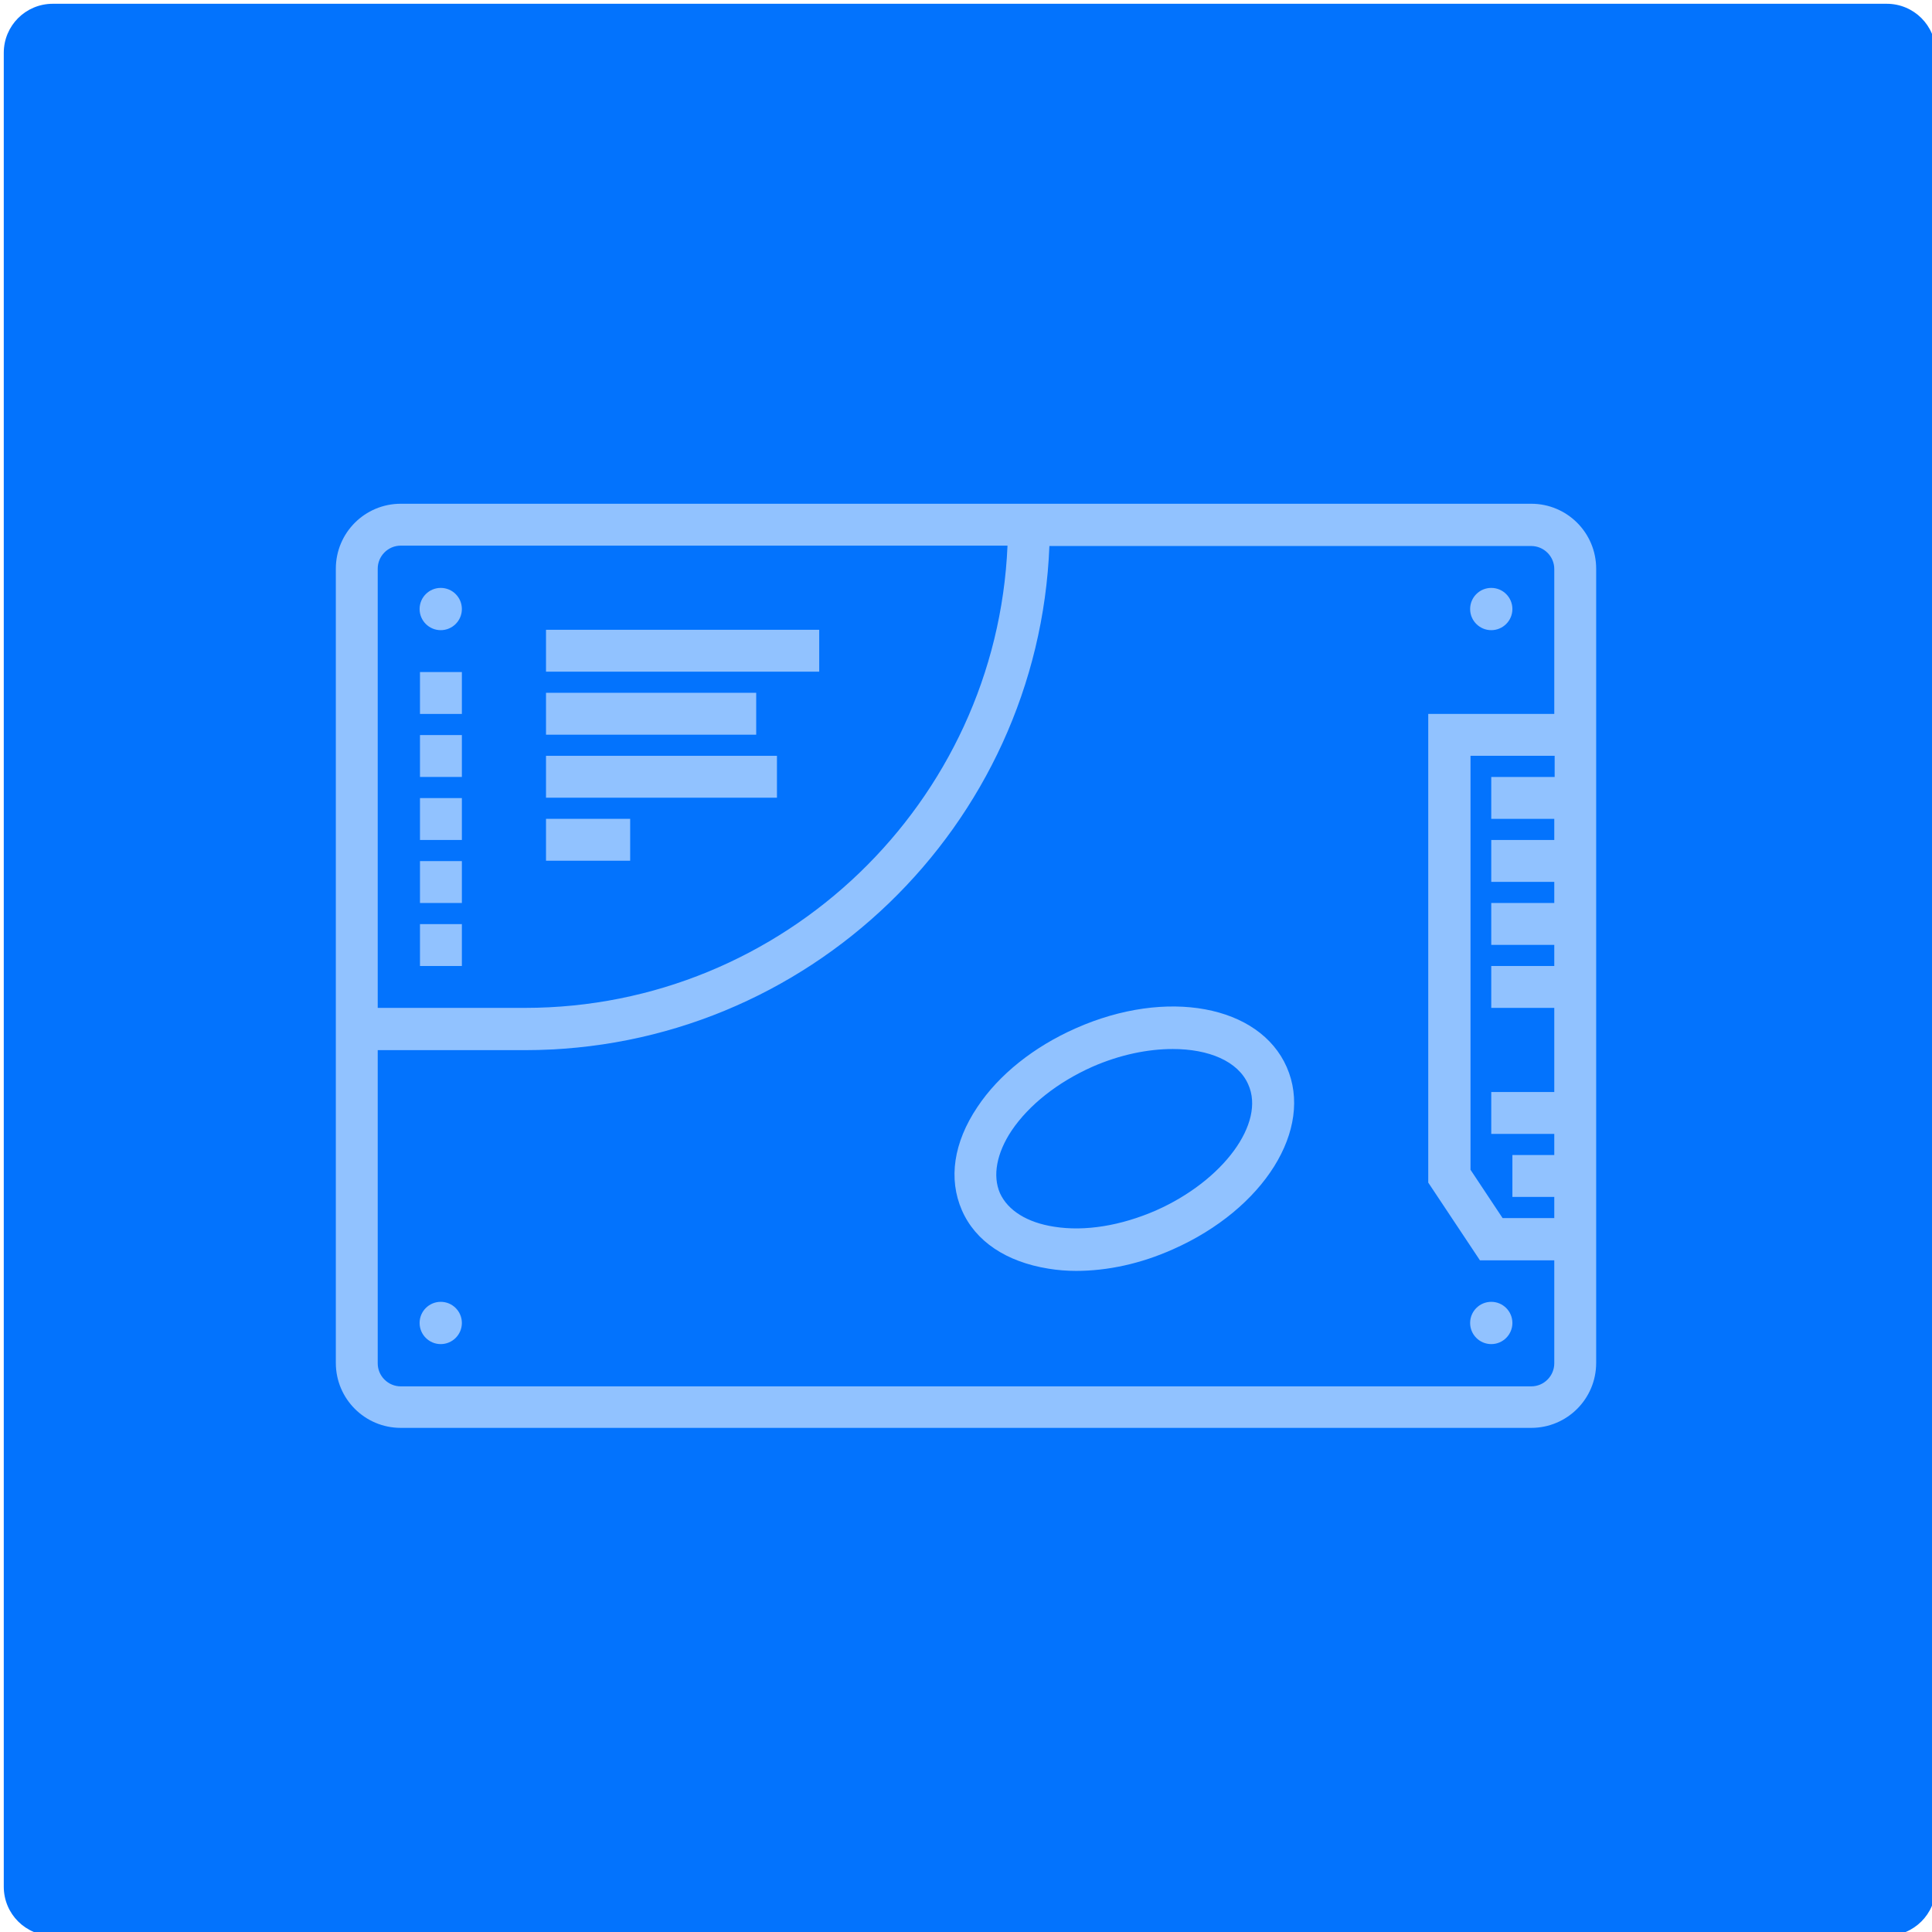
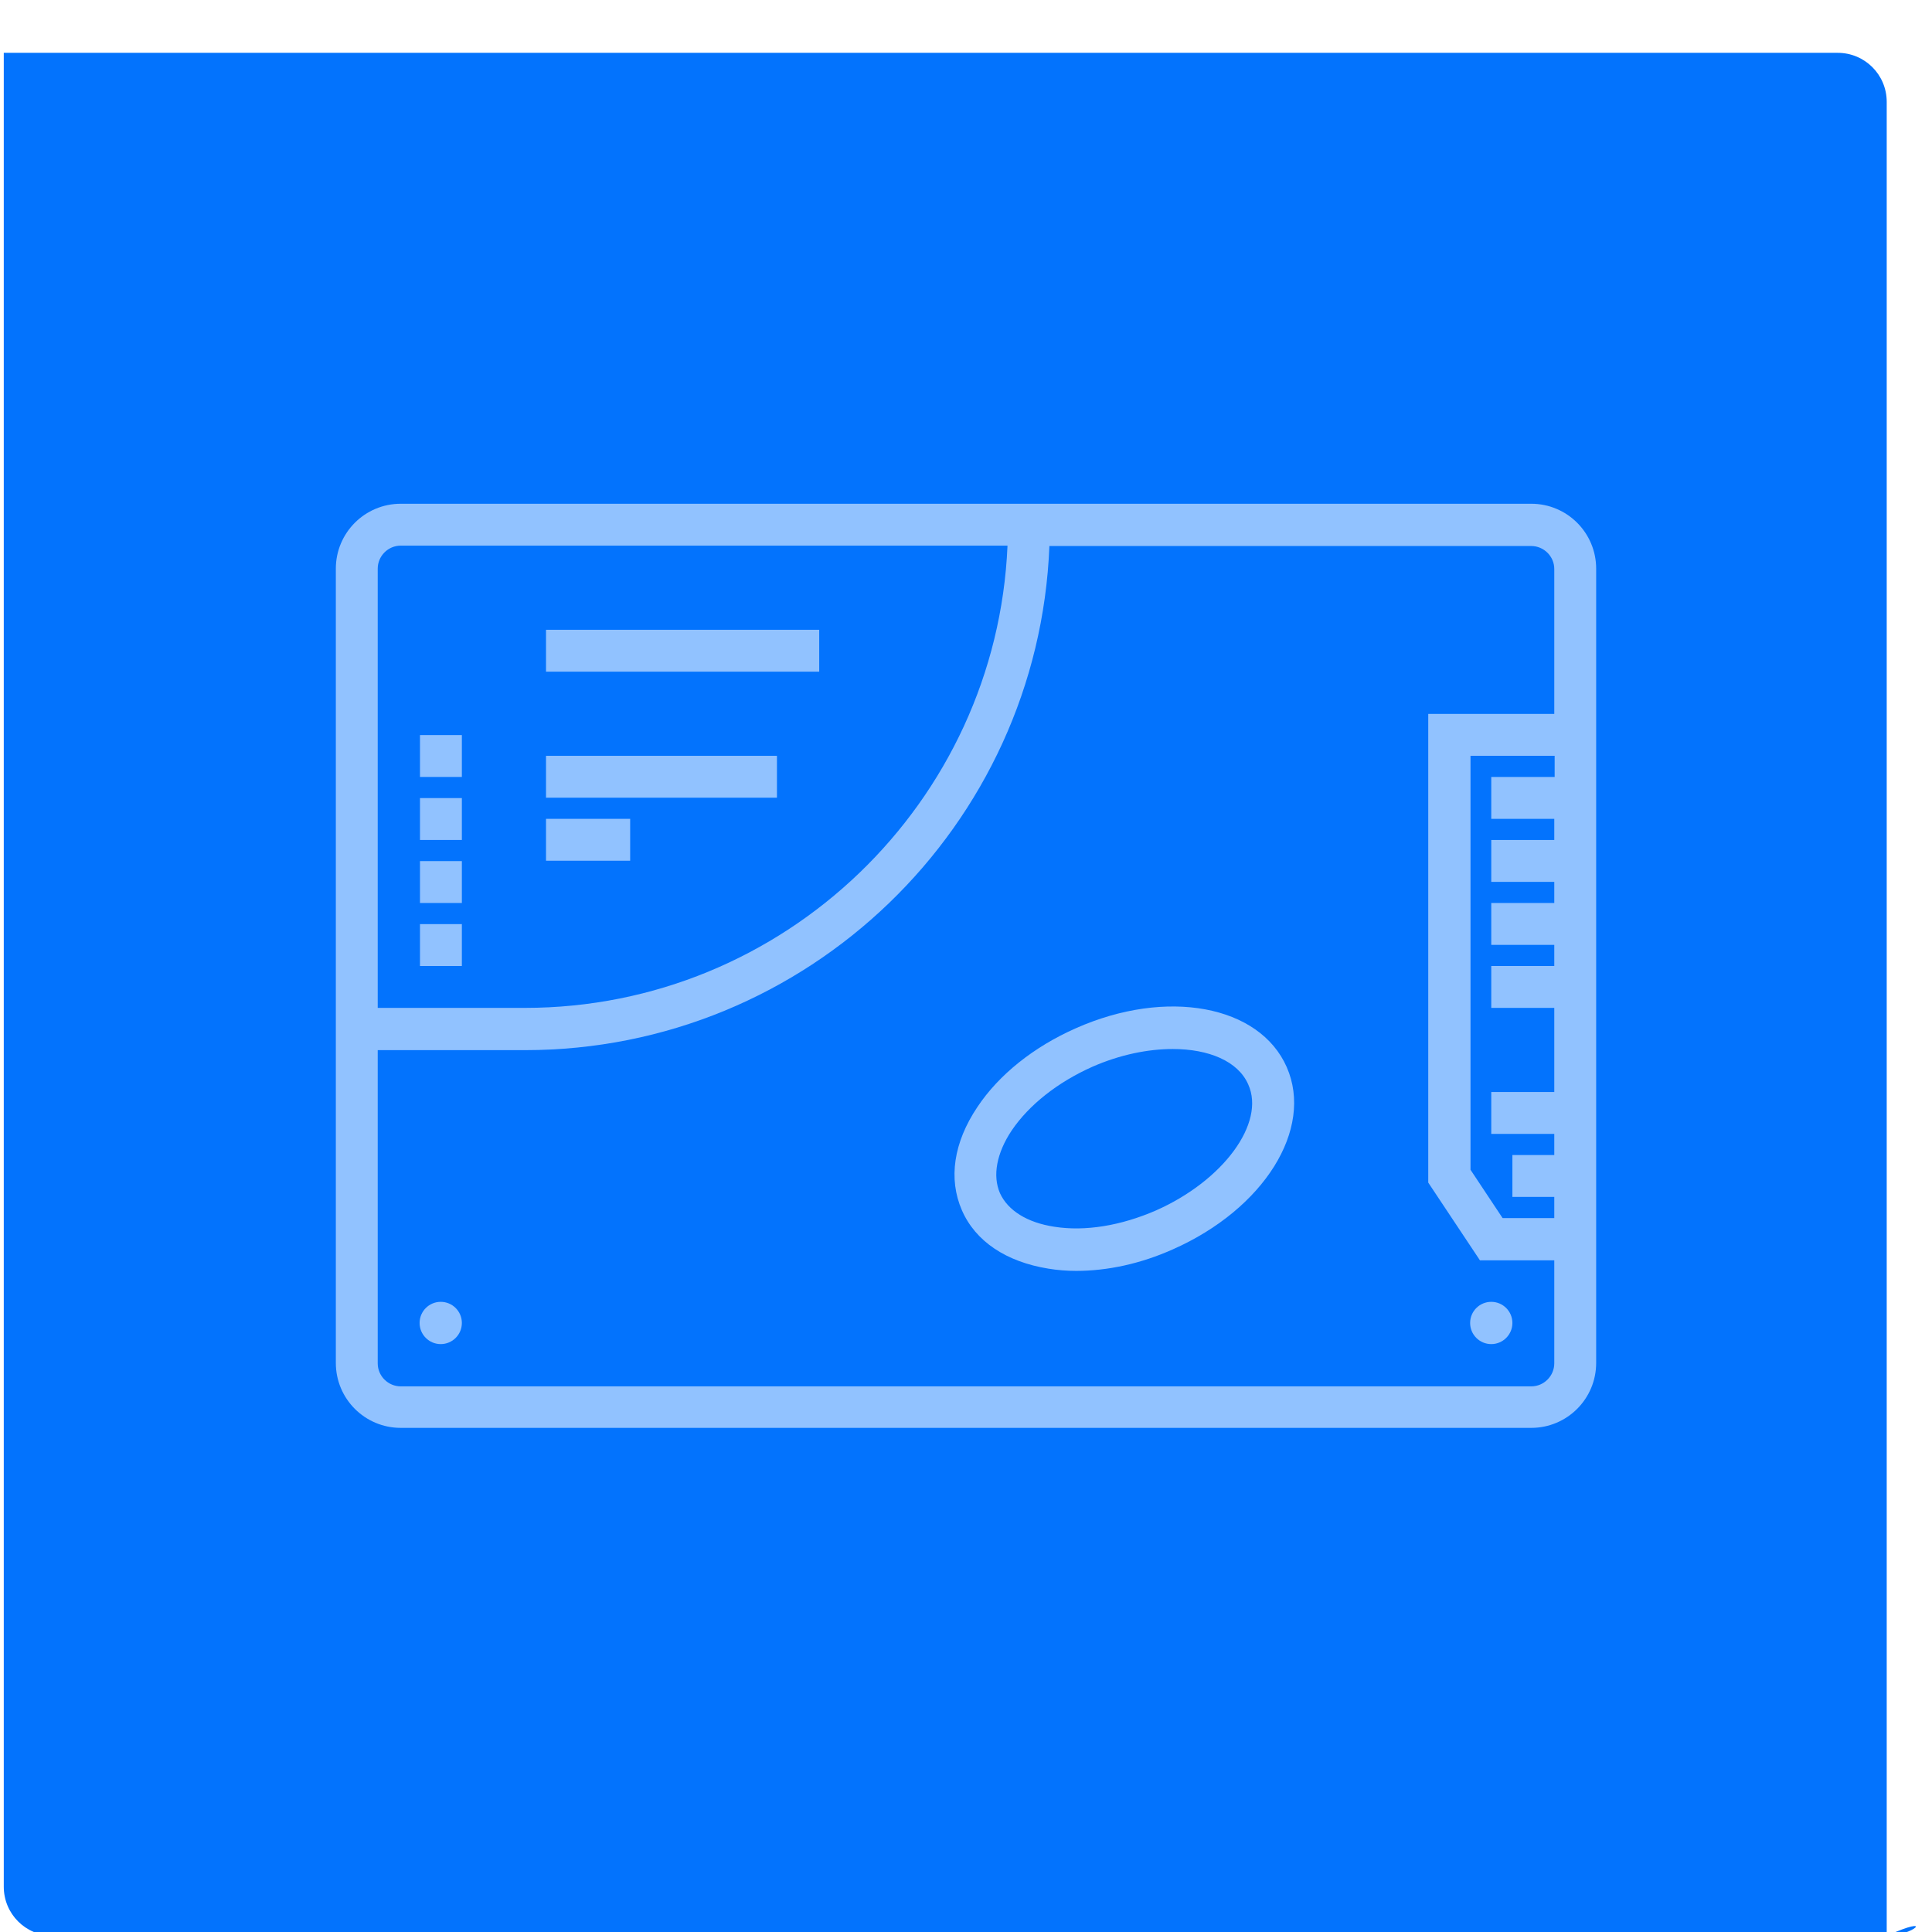
<svg xmlns="http://www.w3.org/2000/svg" version="1.1" x="0px" y="0px" viewBox="0 0 512 512" style="enable-background:new 0 0 512 512;" xml:space="preserve">
  <style type="text/css">
	.st0{fill:#0373FD;}
	.st1{fill:#91C2FF;}
</style>
  <g id="Baggrund">
-     <path class="st0" d="M500,513H14c-7.2,0-13-5.8-13-13V14C1,6.8,6.8,1,14,1h486c7.2,0,13,5.8,13,13v486C513,507.2,507.2,513,500,513   z" />
+     <path class="st0" d="M500,513H14c-7.2,0-13-5.8-13-13V14h486c7.2,0,13,5.8,13,13v486C513,507.2,507.2,513,500,513   z" />
  </g>
  <g id="SSD">
    <g>
      <g>
-         <circle class="st1" cx="116.8" cy="161.4" r="5.6" />
        <circle class="st1" cx="116.8" cy="350.6" r="5.6" />
-         <circle class="st1" cx="395.2" cy="161.4" r="5.6" />
        <circle class="st1" cx="395.2" cy="350.6" r="5.6" />
        <path class="st1" d="M341,282.8c-7.2-16.4-31.8-21-55.9-10.3c-11.1,4.9-20.4,12.3-26.1,20.9c-6.3,9.4-7.7,19-4.1,27.3     c3.6,8.3,11.8,13.7,22.9,15.5c2.4,0.4,4.9,0.6,7.4,0.6c8.3,0,17.1-1.9,25.6-5.7C335,320.4,348.2,299.2,341,282.8L341,282.8z      M306.3,320.8c-9.2,4-18.7,5.6-26.9,4.3c-7.2-1.1-12.3-4.3-14.4-8.9c-2-4.6-0.9-10.6,3.1-16.6c4.6-6.8,12.2-12.8,21.4-16.9     c7.3-3.2,14.7-4.7,21.3-4.7c9.5,0,17.3,3.2,20,9.4C335.4,297.6,324.2,312.9,306.3,320.8z" />
        <path class="st1" d="M405.8,133.5H278.3H106.2c-9.5,0-17.2,7.7-17.2,17.2v127.5v83c0,9.5,7.7,17.2,17.2,17.2h299.6     c9.5,0,17.2-7.7,17.2-17.2v-27.3V189.2v-38.5C423,141.2,415.3,133.5,405.8,133.5z M100.1,150.7c0-3.3,2.7-6.1,6.1-6.1H267     c-2.9,68-59.2,122.5-127.9,122.5h-39V150.7z M411.9,205.9h-16.7V217h16.7v5.6h-16.7v11.1h16.7v5.6h-16.7v11.1h16.7v5.6h-16.7     v11.1h16.7v22.3h-16.7v11.1h16.7v5.6h-11.1v11.1h11.1v5.6h-13.7l-8.5-12.8V200.3h22.3V205.9z M411.9,189.2h-33.4v124.2l13.7,20.6     h19.7v27.3c0,3.3-2.7,6.1-6.1,6.1H106.2c-3.3,0-6.1-2.7-6.1-6.1v-83h39c74.9,0,136.1-59.4,139-133.6h127.7c3.3,0,6.1,2.7,6.1,6.1     V189.2z" />
        <rect x="111.3" y="244.9" class="st1" width="11.1" height="11.1" />
        <rect x="111.3" y="228.2" class="st1" width="11.1" height="11.1" />
        <rect x="111.3" y="211.5" class="st1" width="11.1" height="11.1" />
        <rect x="111.3" y="194.8" class="st1" width="11.1" height="11.1" />
-         <rect x="111.3" y="178.1" class="st1" width="11.1" height="11.1" />
        <rect x="144.7" y="166.9" class="st1" width="72.4" height="11.1" />
-         <rect x="144.7" y="183.6" class="st1" width="55.7" height="11.1" />
        <rect x="144.7" y="200.3" class="st1" width="61.2" height="11.1" />
        <rect x="144.7" y="217" class="st1" width="22.3" height="11.1" />
      </g>
    </g>
  </g>
</svg>